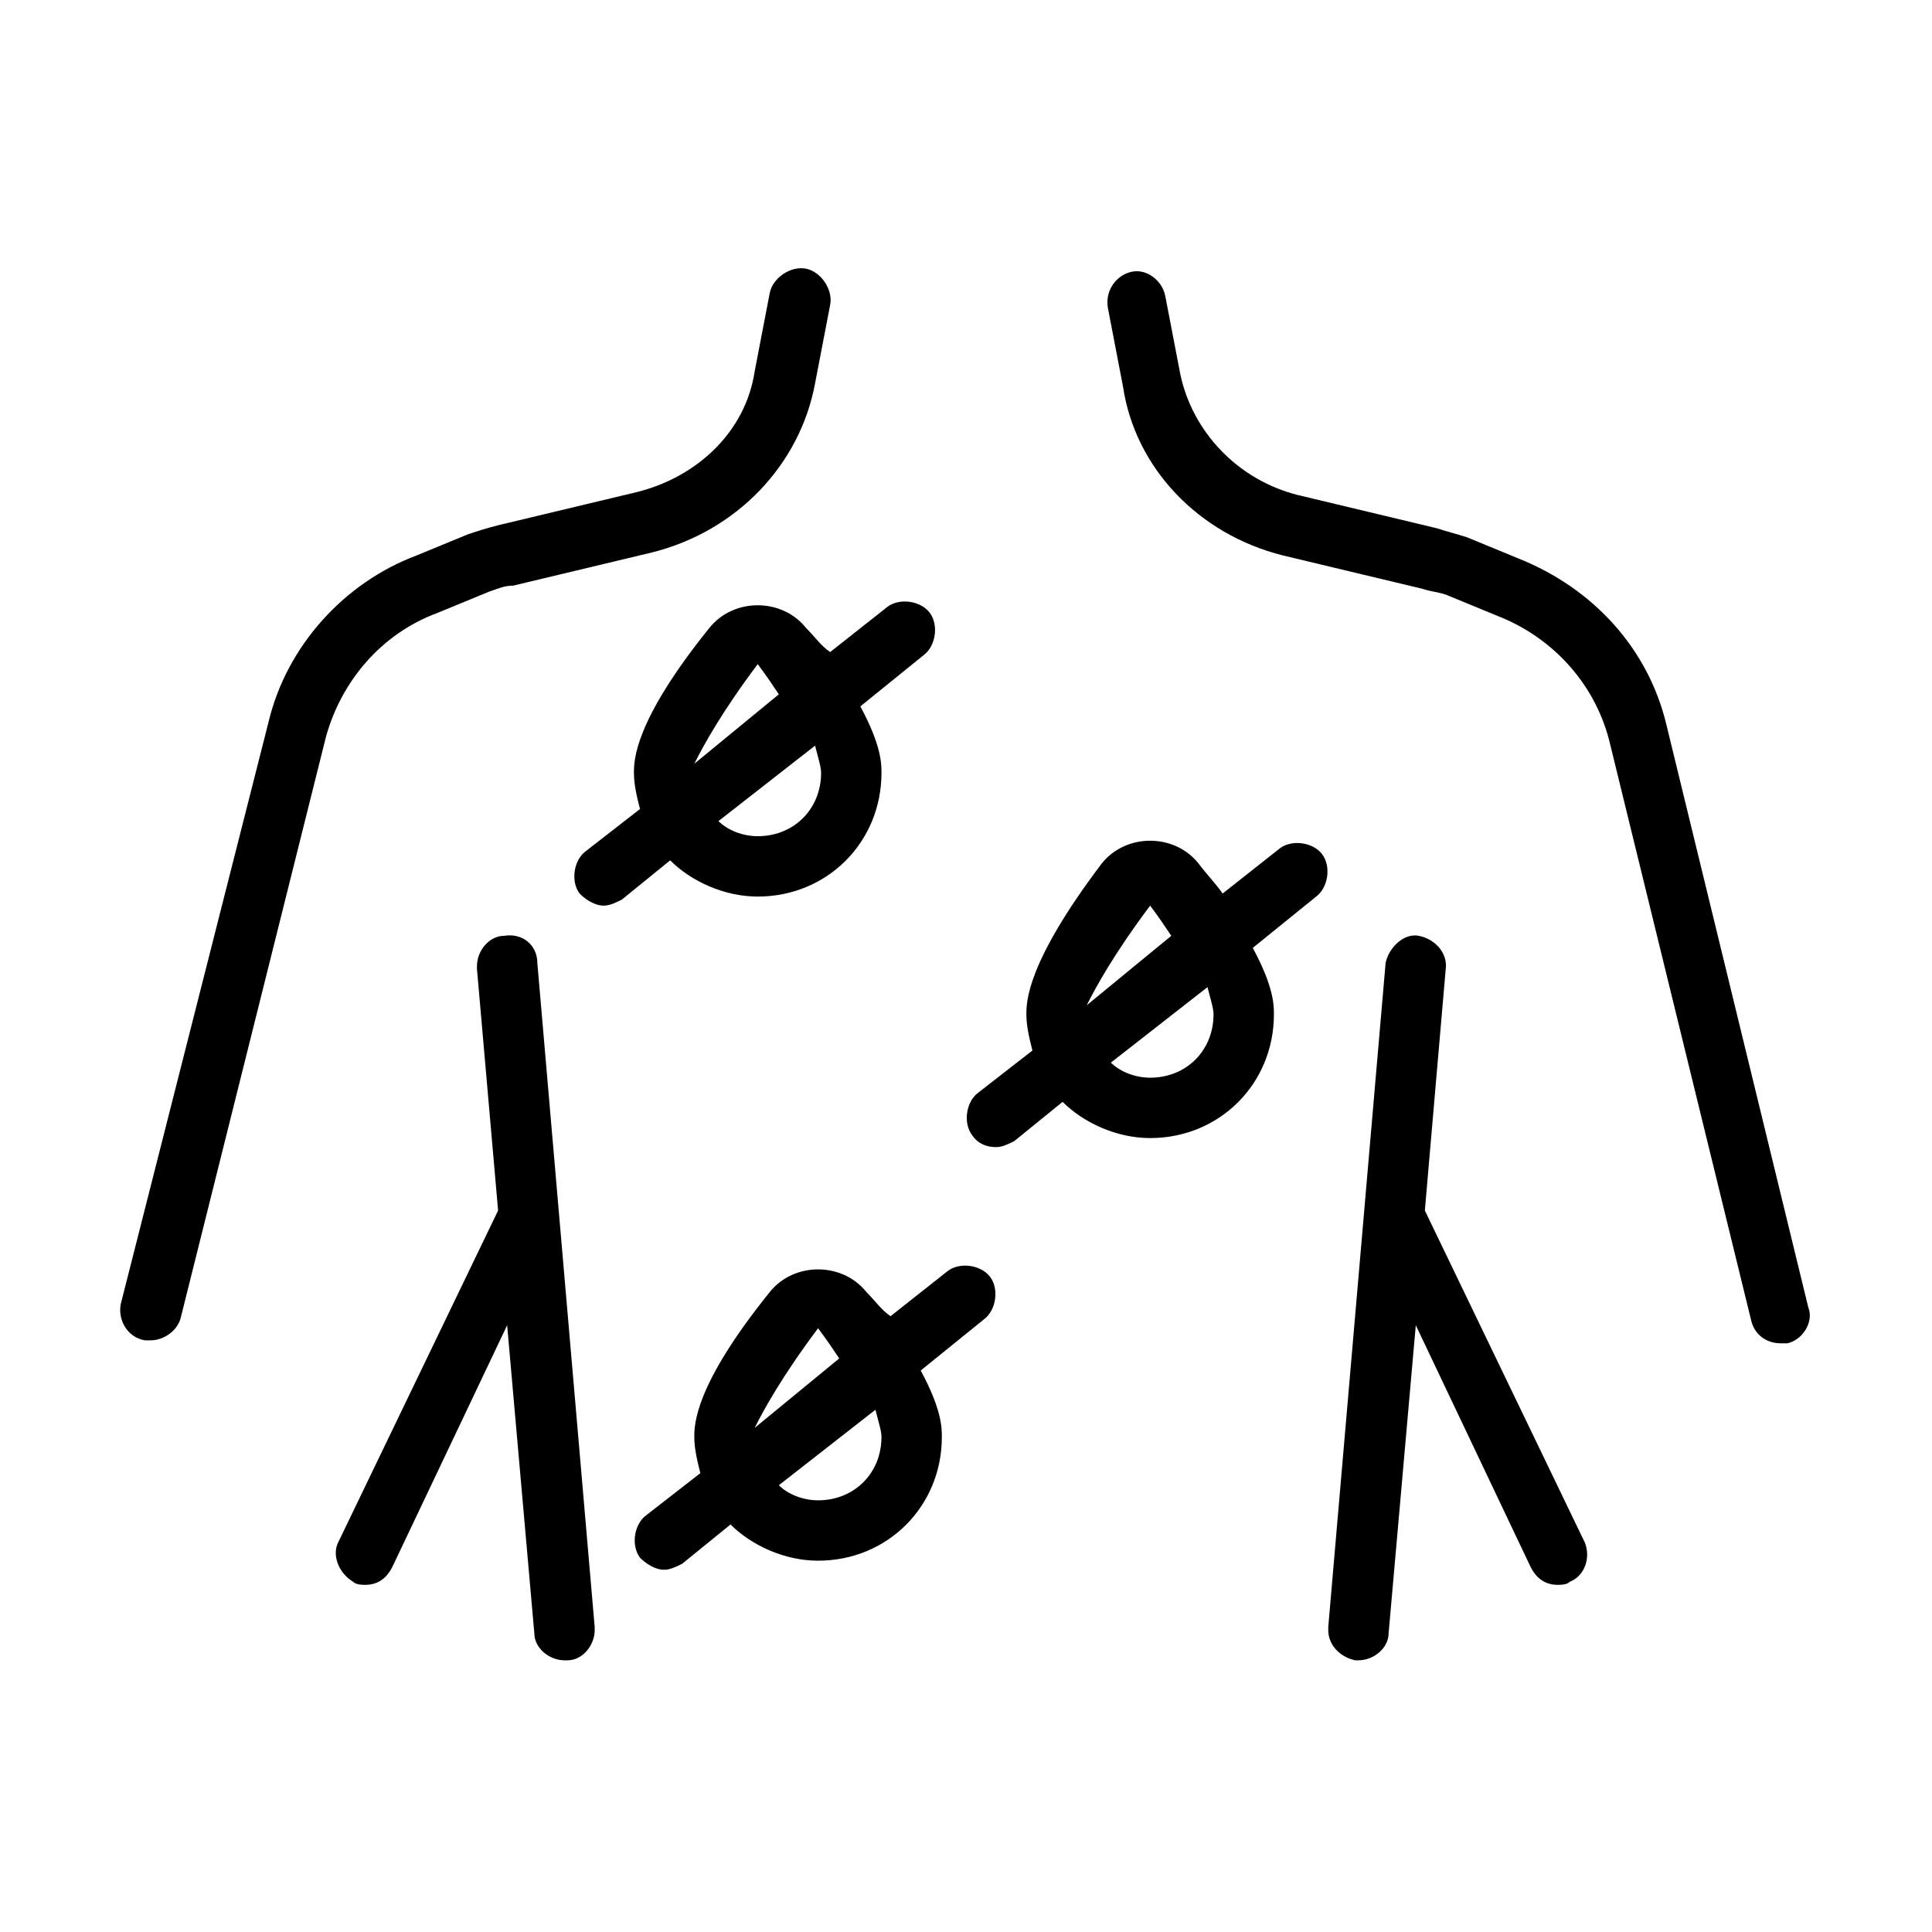
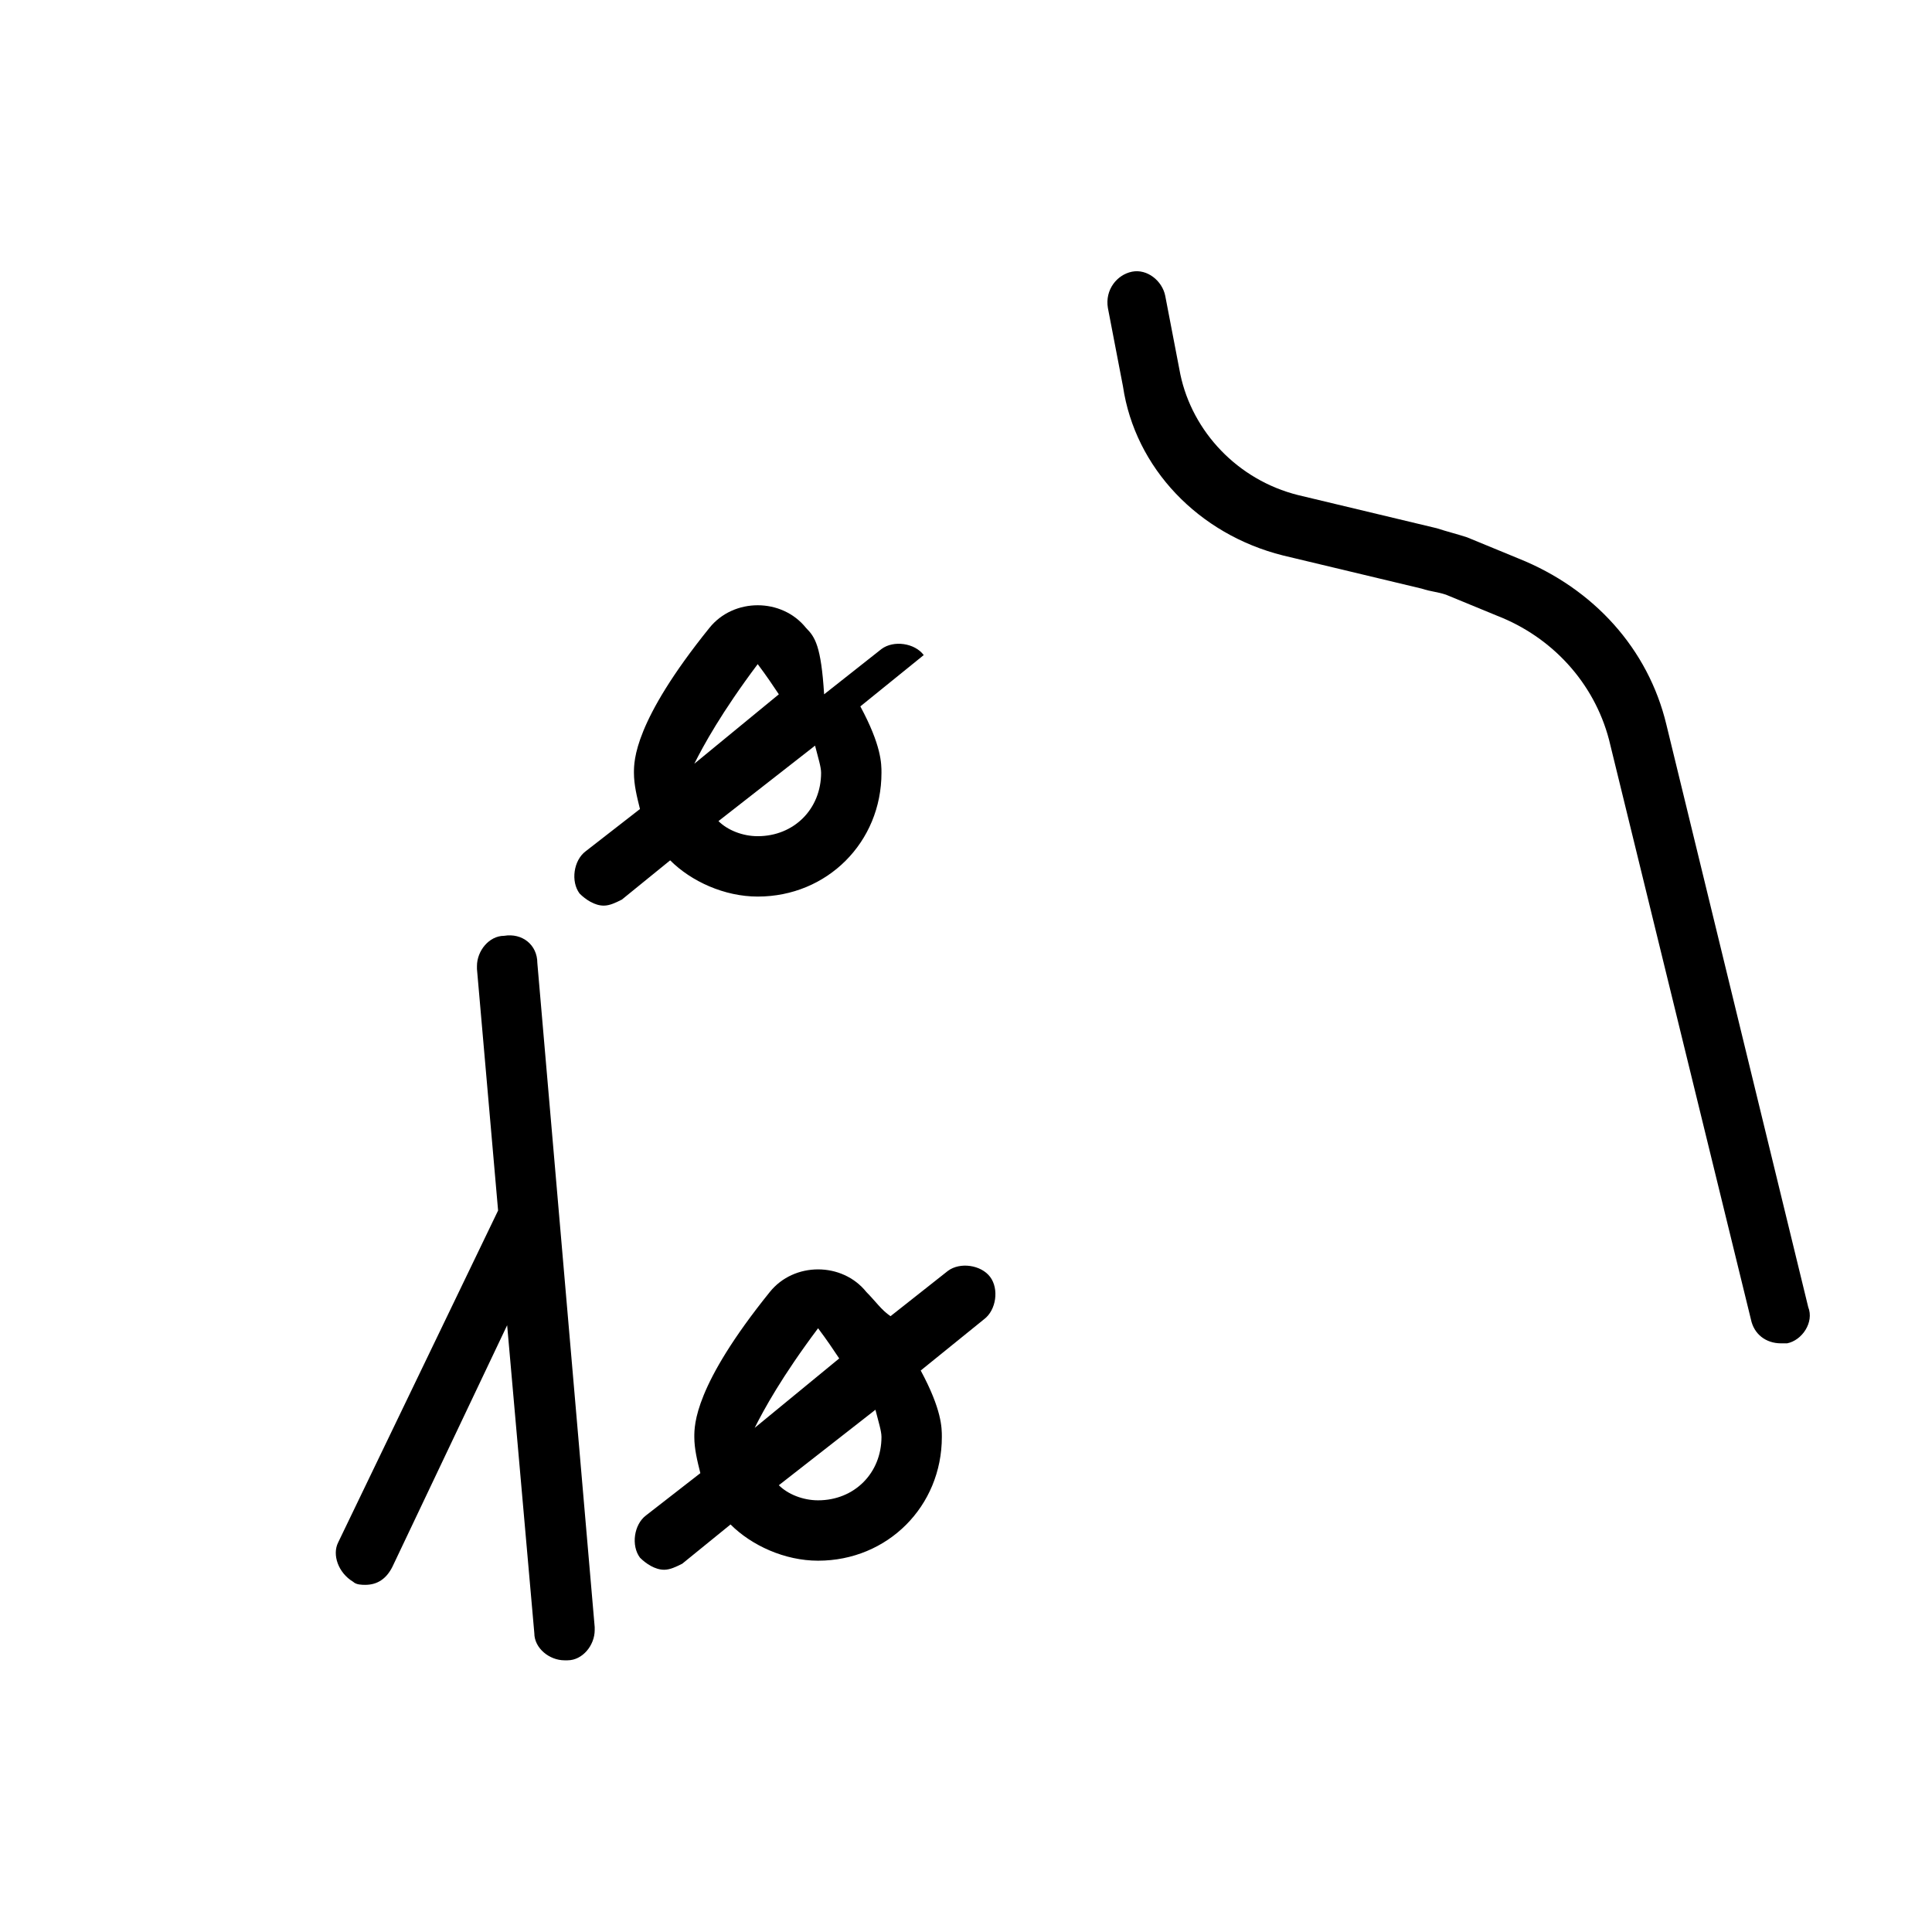
<svg xmlns="http://www.w3.org/2000/svg" version="1.1" id="Layer_2" x="0px" y="0px" width="64px" height="64px" viewBox="0 0 64 64" enable-background="new 0 0 64 64" xml:space="preserve">
  <path d="M42.5,18.4l4.6,1.1c0.3,0.1,0.5,0.1,0.8,0.2l1.7,0.7c1.8,0.7,3.2,2.2,3.7,4.1L58,43.7c0.1,0.5,0.5,0.8,1,0.8  c0.1,0,0.2,0,0.2,0c0.5-0.1,0.9-0.7,0.7-1.2L55.2,24c-0.6-2.5-2.4-4.5-4.9-5.5l-1.7-0.7c-0.3-0.1-0.7-0.2-1-0.3L43,16.4  c-2-0.5-3.5-2.1-3.9-4l-0.5-2.6C38.5,9.3,38,8.9,37.5,9c-0.5,0.1-0.9,0.6-0.8,1.2l0.5,2.6C37.6,15.5,39.7,17.7,42.5,18.4z" />
-   <path d="M4.8,44.4c0.1,0,0.2,0,0.2,0c0.4,0,0.9-0.3,1-0.8l4.8-19.2c0.5-1.8,1.8-3.4,3.7-4.1l1.7-0.7c0.3-0.1,0.5-0.2,0.8-0.2  l4.6-1.1c2.8-0.7,4.9-2.9,5.4-5.6l0.5-2.6c0.1-0.5-0.3-1.1-0.8-1.2c-0.5-0.1-1.1,0.3-1.2,0.8l-0.5,2.6c-0.3,2-1.9,3.5-3.9,4  l-4.6,1.1c-0.4,0.1-0.7,0.2-1,0.3l-1.7,0.7c-2.4,0.9-4.3,3-4.9,5.5L4,43.2C3.9,43.7,4.2,44.3,4.8,44.4z" />
  <path d="M11.7,52.4c0.1,0.1,0.3,0.1,0.4,0.1c0.4,0,0.7-0.2,0.9-0.6l3.8-8l0.9,10.2c0,0.5,0.5,0.9,1,0.9c0,0,0.1,0,0.1,0  c0.5,0,0.9-0.5,0.9-1c0,0,0-0.1,0-0.1l-1.9-22c0-0.6-0.5-1-1.1-0.9c-0.5,0-0.9,0.5-0.9,1c0,0,0,0.1,0,0.1l0.7,8l-5.3,11  C11,51.5,11.2,52.1,11.7,52.4z" />
-   <path d="M47.9,32c0-0.5-0.4-0.9-0.9-1c-0.5-0.1-1,0.4-1.1,0.9l-1.9,22c0,0,0,0.1,0,0.1c0,0.5,0.4,0.9,0.9,1c0,0,0.1,0,0.1,0  c0.5,0,1-0.4,1-0.9l0.9-10.2l3.8,8c0.2,0.4,0.5,0.6,0.9,0.6c0.1,0,0.3,0,0.4-0.1c0.5-0.2,0.7-0.8,0.5-1.3l-5.3-11L47.9,32  C47.9,32.1,47.9,32,47.9,32z" />
-   <path d="M26.7,20.8c-0.8-1-2.4-1-3.2,0C21,23.9,21,25.2,21,25.6c0,0.4,0.1,0.8,0.2,1.2l-1.8,1.4c-0.4,0.3-0.5,1-0.2,1.4  c0.2,0.2,0.5,0.4,0.8,0.4c0.2,0,0.4-0.1,0.6-0.2l1.6-1.3c0.7,0.7,1.8,1.2,2.9,1.2c2.3,0,4.1-1.8,4.1-4.1c0-0.3,0-0.9-0.7-2.2  l2.1-1.7c0.4-0.3,0.5-1,0.2-1.4c-0.3-0.4-1-0.5-1.4-0.2l-1.9,1.5C27.2,21.4,27,21.1,26.7,20.8z M25.1,22c0.3,0.4,0.5,0.7,0.7,1  l-2.8,2.3C23.3,24.7,23.9,23.6,25.1,22z M27.2,25.6c0,1.2-0.9,2.1-2.1,2.1c-0.5,0-1-0.2-1.3-0.5l3.2-2.5  C27.1,25.1,27.2,25.4,27.2,25.6z" />
-   <path d="M33,38c0.2,0,0.4-0.1,0.6-0.2l1.6-1.3c0.7,0.7,1.8,1.2,2.9,1.2c2.3,0,4.1-1.8,4.1-4.1c0-0.3,0-0.9-0.7-2.2l2.1-1.7  c0.4-0.3,0.5-1,0.2-1.4c-0.3-0.4-1-0.5-1.4-0.2l-1.9,1.5c-0.2-0.3-0.5-0.6-0.8-1c-0.8-1-2.4-1-3.2,0C34,31.9,34,33.2,34,33.6  c0,0.4,0.1,0.8,0.2,1.2l-1.8,1.4c-0.4,0.3-0.5,1-0.2,1.4C32.4,37.9,32.7,38,33,38z M40.2,33.6c0,1.2-0.9,2.1-2.1,2.1  c-0.5,0-1-0.2-1.3-0.5l3.2-2.5C40.1,33.1,40.2,33.4,40.2,33.6z M38.1,30c0.3,0.4,0.5,0.7,0.7,1l-2.8,2.3  C36.3,32.7,36.9,31.6,38.1,30z" />
+   <path d="M26.7,20.8c-0.8-1-2.4-1-3.2,0C21,23.9,21,25.2,21,25.6c0,0.4,0.1,0.8,0.2,1.2l-1.8,1.4c-0.4,0.3-0.5,1-0.2,1.4  c0.2,0.2,0.5,0.4,0.8,0.4c0.2,0,0.4-0.1,0.6-0.2l1.6-1.3c0.7,0.7,1.8,1.2,2.9,1.2c2.3,0,4.1-1.8,4.1-4.1c0-0.3,0-0.9-0.7-2.2  l2.1-1.7c-0.3-0.4-1-0.5-1.4-0.2l-1.9,1.5C27.2,21.4,27,21.1,26.7,20.8z M25.1,22c0.3,0.4,0.5,0.7,0.7,1  l-2.8,2.3C23.3,24.7,23.9,23.6,25.1,22z M27.2,25.6c0,1.2-0.9,2.1-2.1,2.1c-0.5,0-1-0.2-1.3-0.5l3.2-2.5  C27.1,25.1,27.2,25.4,27.2,25.6z" />
  <path d="M28.7,42.8c-0.8-1-2.4-1-3.2,0C23,45.9,23,47.2,23,47.6c0,0.4,0.1,0.8,0.2,1.2l-1.8,1.4c-0.4,0.3-0.5,1-0.2,1.4  c0.2,0.2,0.5,0.4,0.8,0.4c0.2,0,0.4-0.1,0.6-0.2l1.6-1.3c0.7,0.7,1.8,1.2,2.9,1.2c2.3,0,4.1-1.8,4.1-4.1c0-0.3,0-0.9-0.7-2.2  l2.1-1.7c0.4-0.3,0.5-1,0.2-1.4c-0.3-0.4-1-0.5-1.4-0.2l-1.9,1.5C29.2,43.4,29,43.1,28.7,42.8z M27.1,44c0.3,0.4,0.5,0.7,0.7,1  l-2.8,2.3C25.3,46.7,25.9,45.6,27.1,44z M29.2,47.6c0,1.2-0.9,2.1-2.1,2.1c-0.5,0-1-0.2-1.3-0.5l3.2-2.5  C29.1,47.1,29.2,47.4,29.2,47.6z" />
</svg>